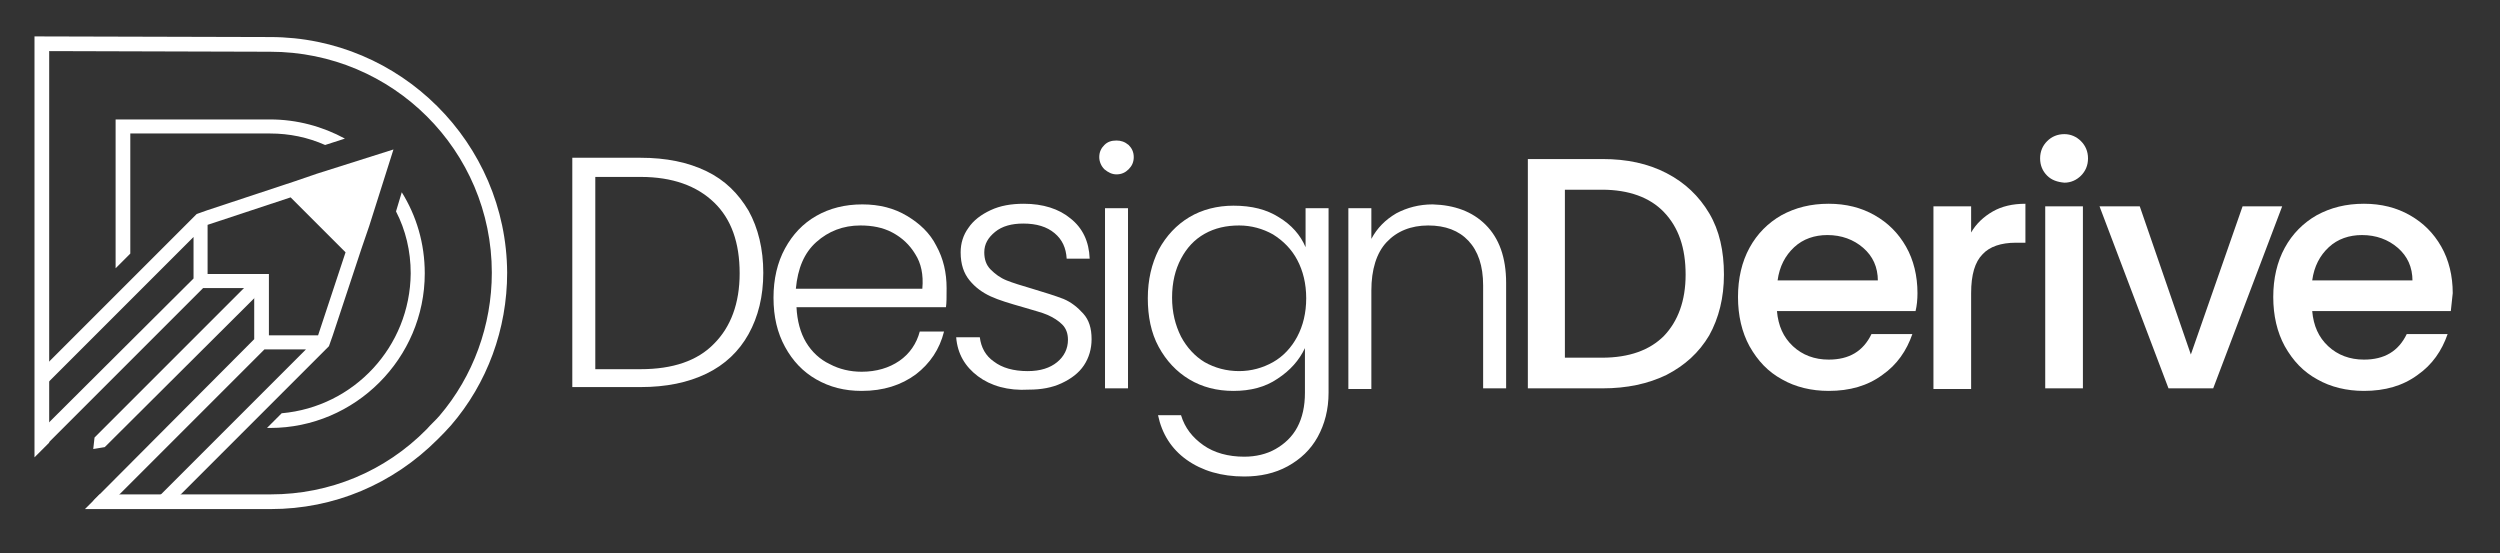
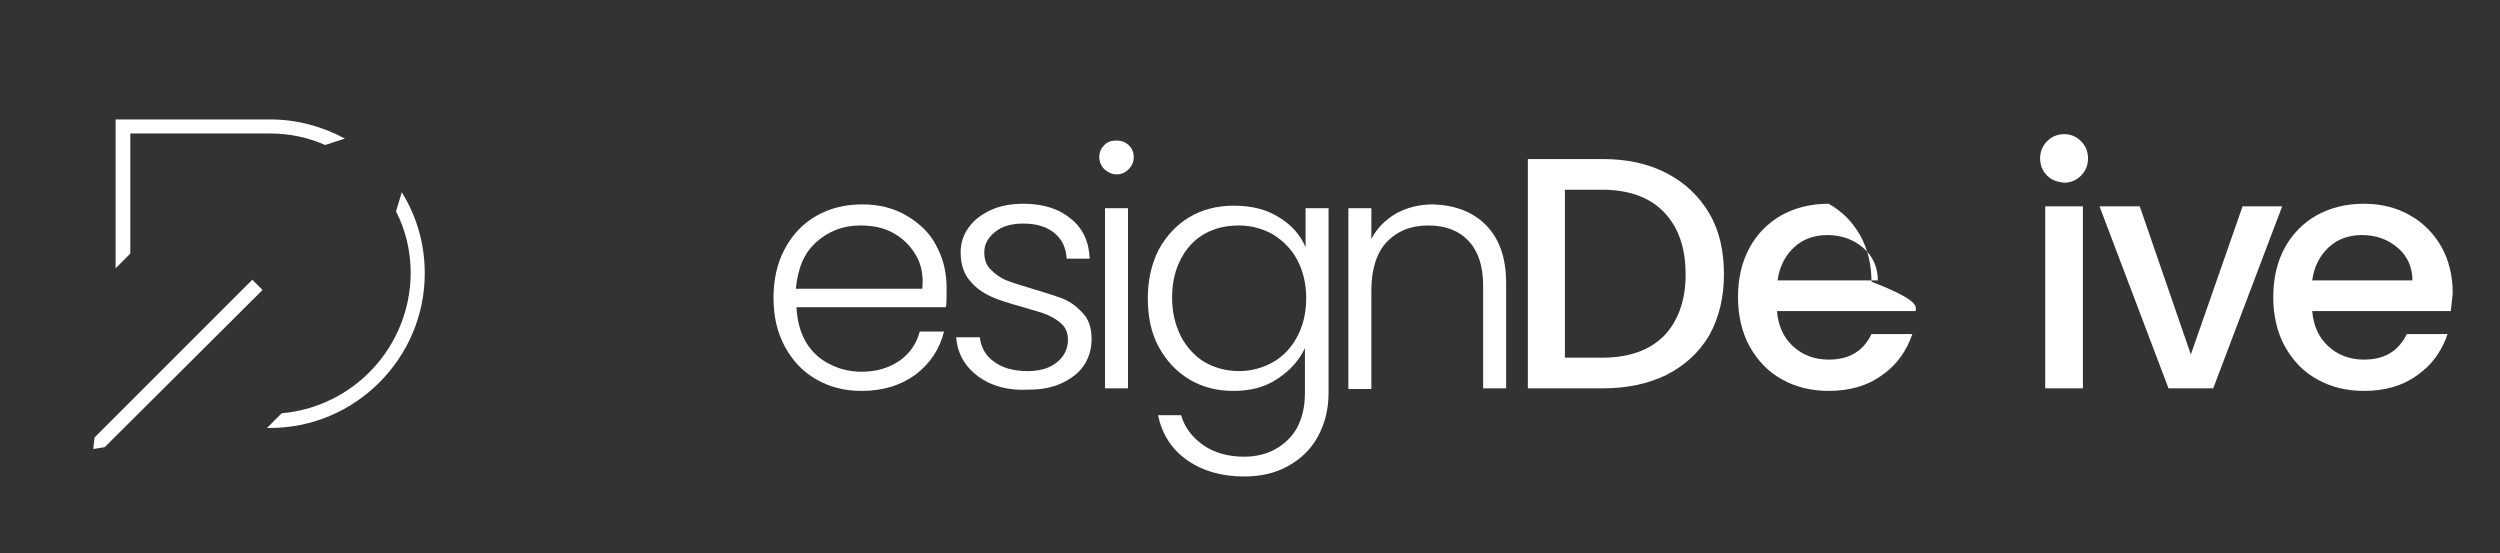
<svg xmlns="http://www.w3.org/2000/svg" version="1.1" id="Layer_1" x="0px" y="0px" viewBox="0 0 391.4 86.6" style="enable-background:new 0 0 391.4 86.6;" xml:space="preserve">
  <rect x="0" y="0" width="391.4" height="86.6" fill="#333333" stroke="none" />
  <style type="text/css">
	.st0{fill:#FFFFFF;}
</style>
  <g>
    <g>
-       <path class="st0" d="M110.6,26.8c2.9,1.4,5,3.5,6.6,6.2c1.5,2.7,2.3,6,2.3,9.7c0,3.7-0.8,6.9-2.3,9.6c-1.5,2.7-3.7,4.8-6.6,6.2    c-2.9,1.4-6.3,2.1-10.3,2.1H89.6V24.7h10.7C104.3,24.7,107.7,25.4,110.6,26.8z M111.8,53.8c2.6-2.6,4-6.3,4-11    c0-4.8-1.3-8.5-4-11.1s-6.5-4-11.5-4h-7.1v30.1h7.1C105.3,57.8,109.2,56.5,111.8,53.8z" />
      <path class="st0" d="M148.1,48.1h-23.4c0.1,2.1,0.6,4,1.5,5.5c0.9,1.5,2.2,2.7,3.7,3.4c1.5,0.8,3.2,1.2,5,1.2    c2.3,0,4.3-0.6,5.9-1.7c1.6-1.1,2.7-2.7,3.2-4.6h3.8c-0.7,2.8-2.2,5-4.4,6.7c-2.3,1.7-5.1,2.6-8.5,2.6c-2.7,0-5-0.6-7.1-1.8    c-2.1-1.2-3.7-2.9-4.9-5.1c-1.2-2.2-1.8-4.7-1.8-7.7c0-2.9,0.6-5.5,1.8-7.7c1.2-2.2,2.8-3.9,4.9-5.1c2.1-1.2,4.5-1.8,7.2-1.8    s5,0.6,7,1.8c2,1.2,3.6,2.7,4.6,4.7c1.1,2,1.6,4.2,1.6,6.6C148.2,46.5,148.2,47.4,148.1,48.1z M143.3,39.8    c-0.9-1.5-2.1-2.6-3.6-3.4c-1.5-0.8-3.2-1.1-5-1.1c-2.7,0-5,0.9-6.9,2.6c-1.9,1.7-2.9,4.1-3.2,7.3h19.8    C144.6,43,144.2,41.2,143.3,39.8z" />
      <path class="st0" d="M153.1,58.9c-2-1.5-3.2-3.5-3.4-6.1h3.7c0.2,1.6,0.9,2.9,2.2,3.8c1.3,1,3.1,1.5,5.3,1.5c2,0,3.5-0.5,4.6-1.4    s1.7-2.1,1.7-3.5c0-1-0.3-1.8-0.9-2.4c-0.6-0.6-1.4-1.1-2.3-1.5c-0.9-0.4-2.2-0.7-3.8-1.2c-2.1-0.6-3.8-1.1-5.1-1.7    c-1.3-0.6-2.4-1.4-3.3-2.5c-0.9-1.1-1.4-2.5-1.4-4.4c0-1.4,0.4-2.7,1.2-3.8c0.8-1.2,2-2.1,3.5-2.8c1.5-0.7,3.2-1,5.2-1    c3,0,5.5,0.8,7.3,2.3c1.9,1.5,2.9,3.6,3,6.3h-3.6c-0.1-1.7-0.7-3-1.9-4c-1.2-1-2.8-1.5-4.9-1.5c-1.8,0-3.3,0.4-4.4,1.3    c-1.1,0.9-1.7,1.9-1.7,3.2c0,1.1,0.3,2,1,2.7c0.7,0.7,1.5,1.3,2.5,1.7c1,0.4,2.3,0.8,4,1.3c2,0.6,3.6,1.1,4.9,1.6    c1.2,0.5,2.2,1.3,3.1,2.3c0.9,1,1.3,2.3,1.3,4c0,1.5-0.4,2.9-1.2,4.1c-0.8,1.2-2,2.1-3.5,2.8c-1.5,0.7-3.2,1-5.1,1    C157.8,61.2,155.1,60.4,153.1,58.9z" />
      <path class="st0" d="M172.9,26.5c-0.5-0.5-0.8-1.2-0.8-1.9c0-0.8,0.3-1.4,0.8-1.9c0.5-0.5,1.1-0.7,1.9-0.7c0.7,0,1.3,0.2,1.9,0.7    c0.5,0.5,0.8,1.1,0.8,1.9c0,0.8-0.3,1.4-0.8,1.9c-0.5,0.5-1.1,0.8-1.9,0.8C174.1,27.3,173.5,27,172.9,26.5z M176.6,32.6v28.2H173    V32.6H176.6z" />
      <path class="st0" d="M200.2,34c2,1.2,3.4,2.8,4.2,4.7v-6.1h3.6v28.9c0,2.6-0.6,4.9-1.7,6.9c-1.1,2-2.7,3.5-4.7,4.6    c-2,1.1-4.3,1.6-6.8,1.6c-3.6,0-6.6-0.9-9-2.6c-2.4-1.7-3.9-4.1-4.5-7h3.6c0.6,2,1.8,3.5,3.5,4.7c1.7,1.2,3.9,1.8,6.4,1.8    c1.8,0,3.5-0.4,4.9-1.2c1.4-0.8,2.6-1.9,3.4-3.4c0.8-1.5,1.2-3.3,1.2-5.4v-7c-0.9,1.9-2.3,3.5-4.3,4.8c-1.9,1.3-4.2,1.9-6.9,1.9    c-2.6,0-4.9-0.6-6.9-1.8c-2-1.2-3.6-2.9-4.8-5.1c-1.2-2.2-1.7-4.8-1.7-7.6c0-2.9,0.6-5.4,1.7-7.6c1.2-2.2,2.8-3.9,4.8-5.1    c2-1.2,4.4-1.8,6.9-1.8C196,32.2,198.3,32.8,200.2,34z M203.1,40.7c-0.9-1.7-2.2-3-3.8-4c-1.6-0.9-3.4-1.4-5.3-1.4    c-2,0-3.8,0.4-5.4,1.3c-1.6,0.9-2.8,2.2-3.7,3.9c-0.9,1.7-1.4,3.7-1.4,6.1c0,2.3,0.5,4.3,1.4,6.1c0.9,1.7,2.2,3.1,3.7,4    c1.6,0.9,3.4,1.4,5.4,1.4c1.9,0,3.7-0.5,5.3-1.4c1.6-0.9,2.9-2.3,3.8-4c0.9-1.7,1.4-3.7,1.4-6S204,42.4,203.1,40.7z" />
      <path class="st0" d="M232.6,35.2c2.1,2.1,3.2,5.1,3.2,9.1v16.5h-3.6V44.7c0-3.1-0.8-5.4-2.3-7c-1.5-1.6-3.6-2.4-6.3-2.4    c-2.7,0-4.9,0.9-6.5,2.6c-1.6,1.7-2.4,4.3-2.4,7.6v15.4h-3.6V32.6h3.6v4.8c0.9-1.7,2.2-3,3.9-4c1.7-0.9,3.6-1.4,5.7-1.4    C227.7,32.1,230.5,33.1,232.6,35.2z" />
      <path class="st0" d="M260.9,27.1c2.9,1.5,5.1,3.6,6.7,6.3c1.6,2.7,2.3,5.9,2.3,9.6c0,3.6-0.8,6.8-2.3,9.5    c-1.6,2.7-3.8,4.7-6.7,6.2c-2.9,1.4-6.2,2.1-10,2.1h-11.7V24.9h11.7C254.7,24.9,258,25.6,260.9,27.1z M260.5,52.6    c2.2-2.3,3.4-5.5,3.4-9.6c0-4.2-1.1-7.4-3.4-9.8c-2.2-2.3-5.5-3.5-9.7-3.5H245V56h5.8C255.1,56,258.3,54.8,260.5,52.6z" />
-       <path class="st0" d="M299.9,48.7h-21.7c0.2,2.3,1,4.1,2.5,5.5c1.5,1.4,3.4,2.1,5.6,2.1c3.2,0,5.4-1.3,6.7-4h6.4    c-0.9,2.6-2.4,4.8-4.7,6.4c-2.3,1.7-5.1,2.5-8.4,2.5c-2.7,0-5.2-0.6-7.3-1.8c-2.2-1.2-3.8-2.9-5.1-5.2c-1.2-2.2-1.8-4.8-1.8-7.7    c0-2.9,0.6-5.5,1.8-7.7s2.9-3.9,5-5.1c2.2-1.2,4.6-1.8,7.4-1.8c2.7,0,5.1,0.6,7.2,1.8c2.1,1.2,3.7,2.8,4.9,4.9    c1.2,2.1,1.8,4.6,1.8,7.3C300.2,46.9,300.1,47.9,299.9,48.7z M294,44c0-2.2-0.8-3.9-2.3-5.2c-1.5-1.3-3.4-2-5.6-2    c-2,0-3.8,0.6-5.2,1.9s-2.3,3-2.6,5.2H294z" />
-       <path class="st0" d="M312,33.1c1.4-0.8,3.1-1.2,5.1-1.2v6.1h-1.5c-2.3,0-4.1,0.6-5.2,1.8c-1.2,1.2-1.8,3.2-1.8,6.1v15h-5.9V32.3    h5.9v4.1C309.4,35,310.6,33.9,312,33.1z" />
+       <path class="st0" d="M299.9,48.7h-21.7c0.2,2.3,1,4.1,2.5,5.5c1.5,1.4,3.4,2.1,5.6,2.1c3.2,0,5.4-1.3,6.7-4h6.4    c-0.9,2.6-2.4,4.8-4.7,6.4c-2.3,1.7-5.1,2.5-8.4,2.5c-2.7,0-5.2-0.6-7.3-1.8c-2.2-1.2-3.8-2.9-5.1-5.2c-1.2-2.2-1.8-4.8-1.8-7.7    c0-2.9,0.6-5.5,1.8-7.7s2.9-3.9,5-5.1c2.2-1.2,4.6-1.8,7.4-1.8c2.1,1.2,3.7,2.8,4.9,4.9    c1.2,2.1,1.8,4.6,1.8,7.3C300.2,46.9,300.1,47.9,299.9,48.7z M294,44c0-2.2-0.8-3.9-2.3-5.2c-1.5-1.3-3.4-2-5.6-2    c-2,0-3.8,0.6-5.2,1.9s-2.3,3-2.6,5.2H294z" />
      <path class="st0" d="M320.5,27.5c-0.7-0.7-1.1-1.6-1.1-2.7c0-1.1,0.4-2,1.1-2.7c0.7-0.7,1.6-1.1,2.7-1.1c1,0,1.9,0.4,2.6,1.1    c0.7,0.7,1.1,1.6,1.1,2.7c0,1.1-0.4,2-1.1,2.7c-0.7,0.7-1.6,1.1-2.6,1.1C322.1,28.5,321.2,28.2,320.5,27.5z M326.1,32.3v28.5h-5.9    V32.3H326.1z" />
      <path class="st0" d="M343,55.5l8.1-23.2h6.2l-10.8,28.5h-7l-10.8-28.5h6.3L343,55.5z" />
      <path class="st0" d="M383.7,48.7h-21.7c0.2,2.3,1,4.1,2.5,5.5c1.5,1.4,3.4,2.1,5.6,2.1c3.2,0,5.4-1.3,6.7-4h6.4    c-0.9,2.6-2.4,4.8-4.7,6.4c-2.3,1.7-5.1,2.5-8.4,2.5c-2.7,0-5.2-0.6-7.3-1.8c-2.2-1.2-3.8-2.9-5.1-5.2c-1.2-2.2-1.8-4.8-1.8-7.7    c0-2.9,0.6-5.5,1.8-7.7c1.2-2.2,2.9-3.9,5-5.1c2.2-1.2,4.6-1.8,7.4-1.8c2.7,0,5.1,0.6,7.2,1.8c2.1,1.2,3.7,2.8,4.9,4.9    c1.2,2.1,1.8,4.6,1.8,7.3C383.9,46.9,383.8,47.9,383.7,48.7z M377.7,44c0-2.2-0.8-3.9-2.3-5.2c-1.5-1.3-3.4-2-5.6-2    c-2,0-3.8,0.6-5.2,1.9s-2.3,3-2.6,5.2H377.7z" />
    </g>
    <g>
-       <path class="st0" d="M49.6,27.2l-3.5,1.2l0,0l-13.6,4.5l-1.7,0.6L5.9,58.4v3.1l24.4-24.4l0,6.5L5.9,67.9v3.1l25.9-25.9l8,0l0,8    L14.6,78.4h3.1l23.7-23.7l6.5,0L24.2,78.4h3.1L51,54.7l0.5-0.5l0.6-1.7l4.5-13.6v0l1.2-3.5l3.8-12L49.6,27.2z M49.8,52.5    L49.8,52.5l-7.7,0l0-9.6l-9.6,0v-7.7l13-4.3l8.6,8.6L49.8,52.5z" />
-     </g>
+       </g>
    <path class="st0" d="M44.1,64.7L41.8,67h0.5c13.3,0,24.2-10.9,24.2-24.2c0-4.7-1.3-9-3.6-12.7l-0.9,3c1.5,2.9,2.3,6.2,2.3,9.7   C64.2,54.3,55.4,63.7,44.1,64.7z" />
    <path class="st0" d="M18.1,18.6V42l2.3-2.3V20.9h21.9c3,0,5.9,0.6,8.6,1.8l3.1-1c-3.5-1.9-7.5-3-11.7-3H18.1z" />
-     <path class="st0" d="M42.3,5.8L5.4,5.7v65.9l2.3-2.3V8l34.6,0.1h0c19.2,0,34.7,15.5,34.7,34.6c0,8.2-2.9,16.2-8.2,22.4   c-0.6,0.7-1.3,1.3-2,2.1l0,0c-6.5,6.6-15.2,10.2-24.4,10.2H15.6l-2.3,2.3h29.1c9.9,0,19.1-3.9,26.1-10.9c0.7-0.7,1.4-1.4,2.1-2.2   c5.7-6.6,8.8-15.1,8.8-23.9C79.3,22.4,62.7,5.8,42.3,5.8z" />
    <polygon class="st0" points="16.4,70 41.1,45.4 39.5,43.8 14.8,68.5 14.6,70.3  " />
  </g>
</svg>